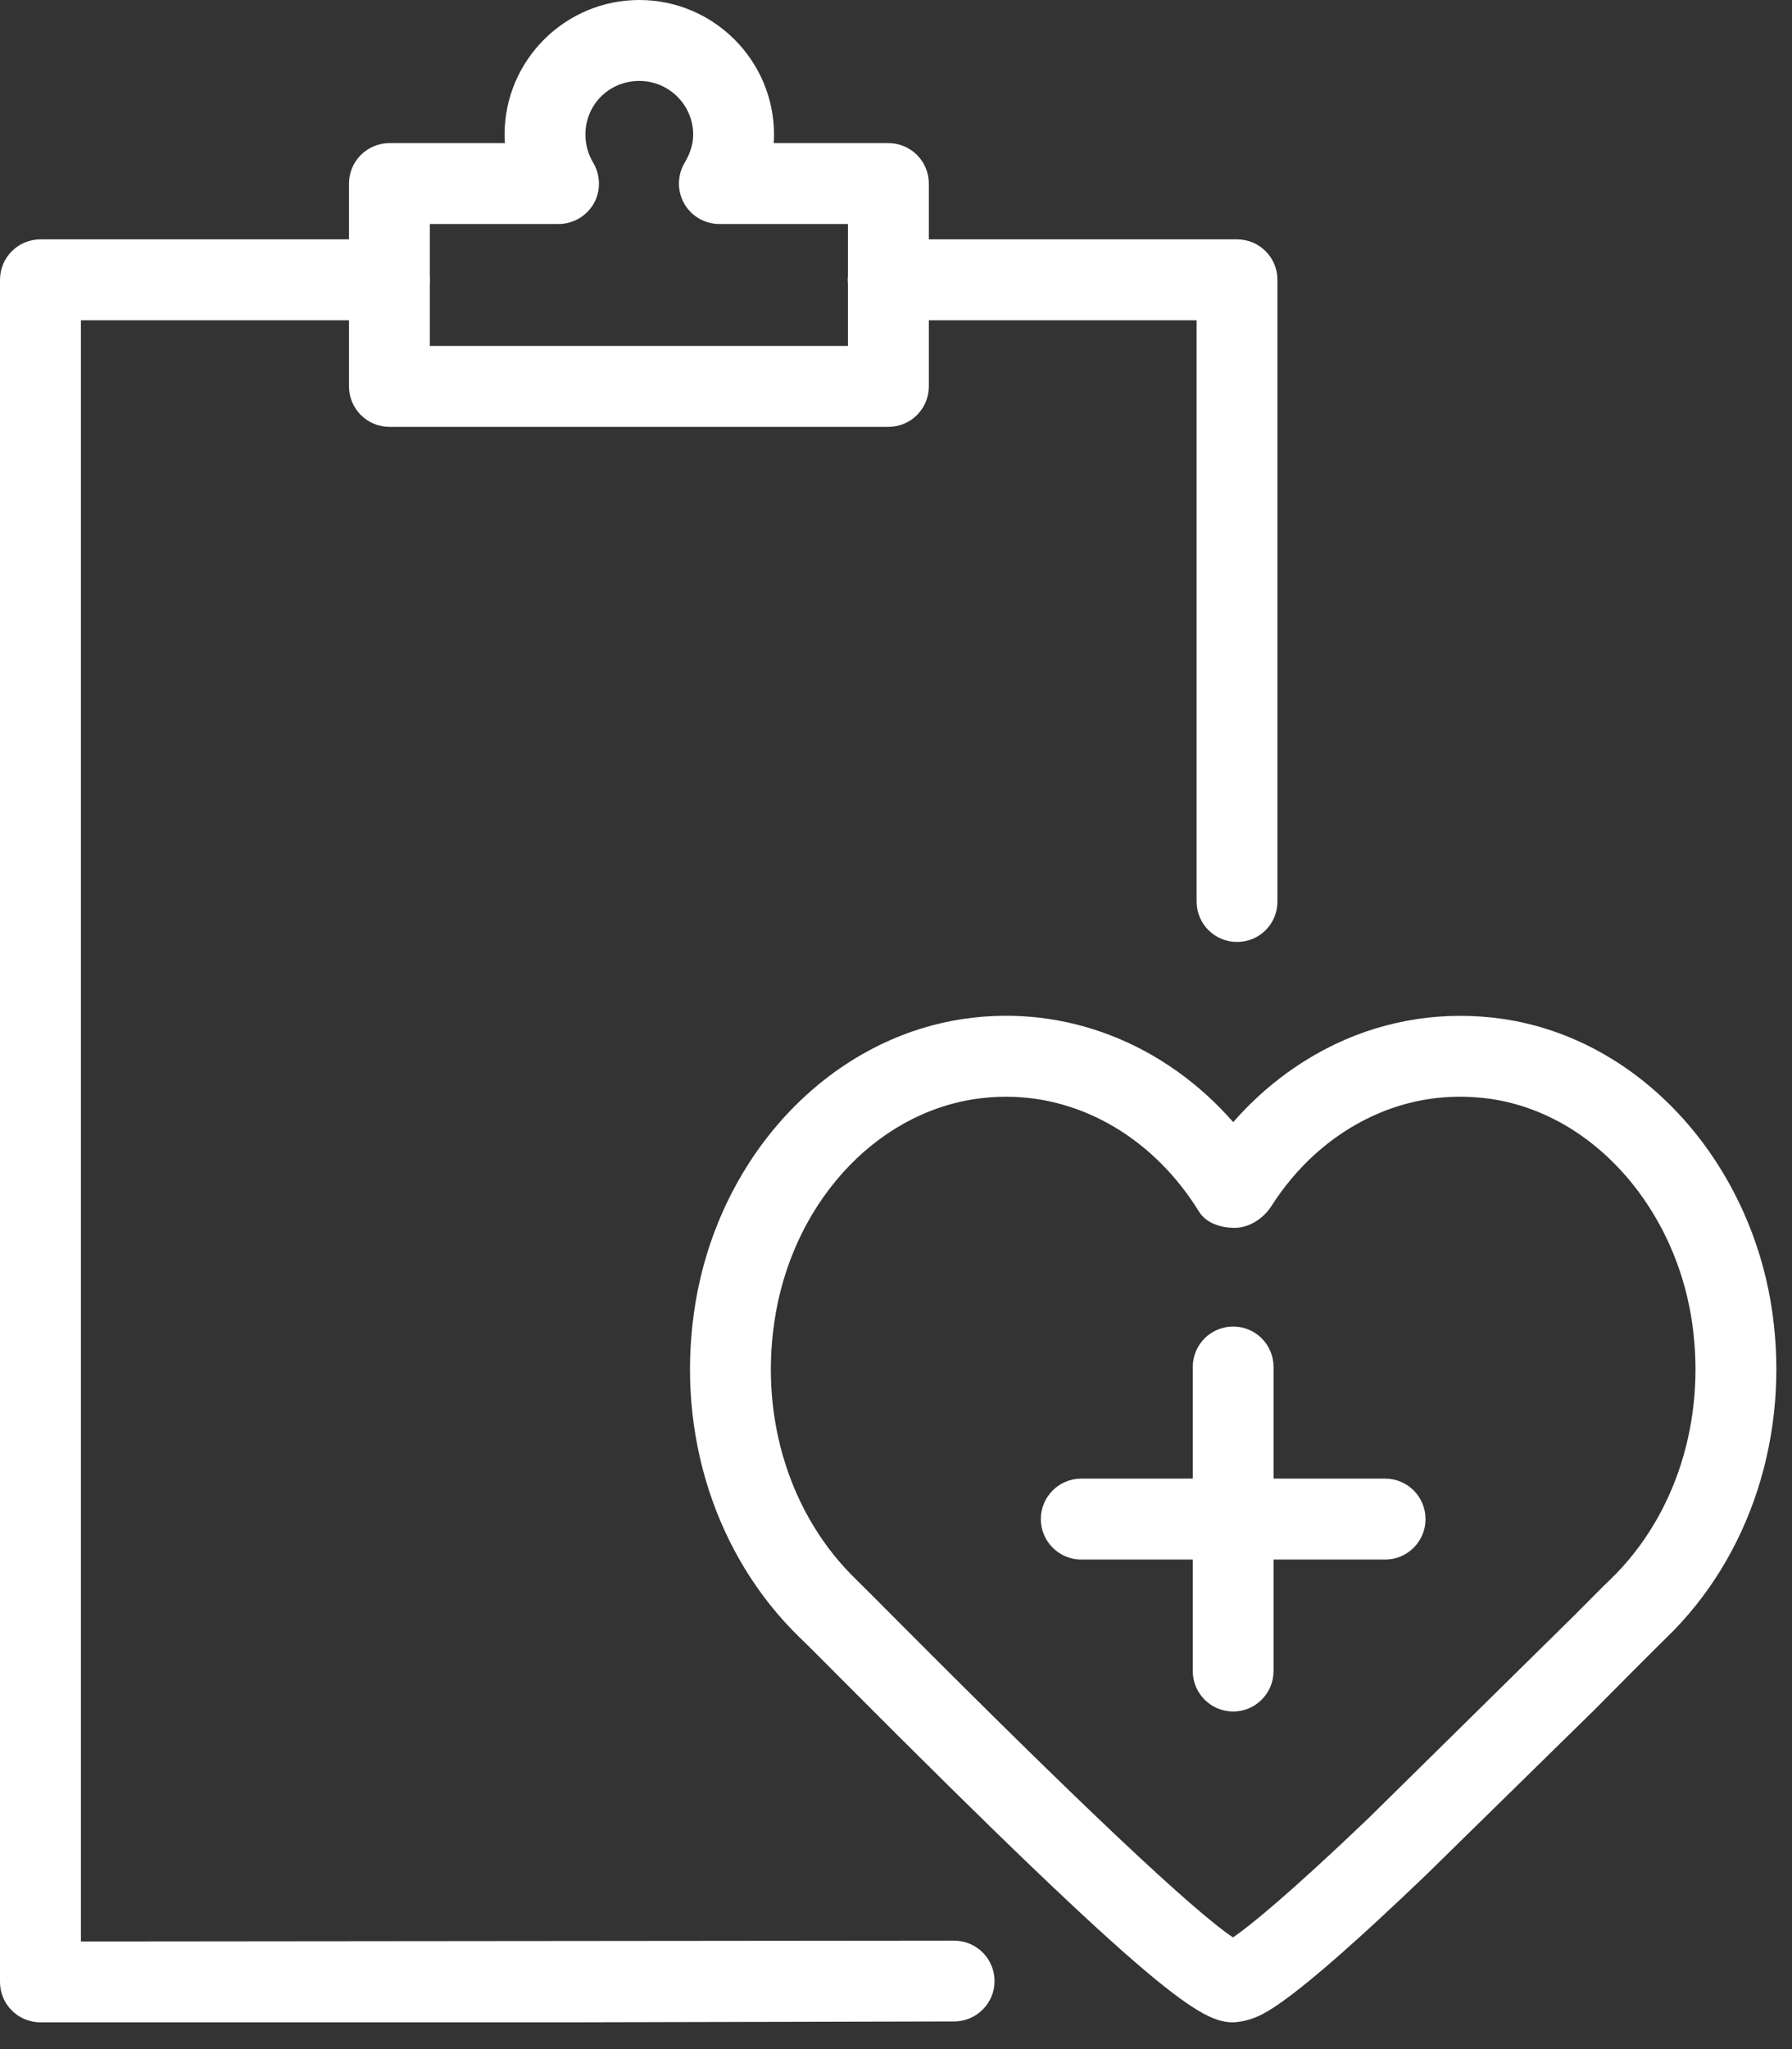
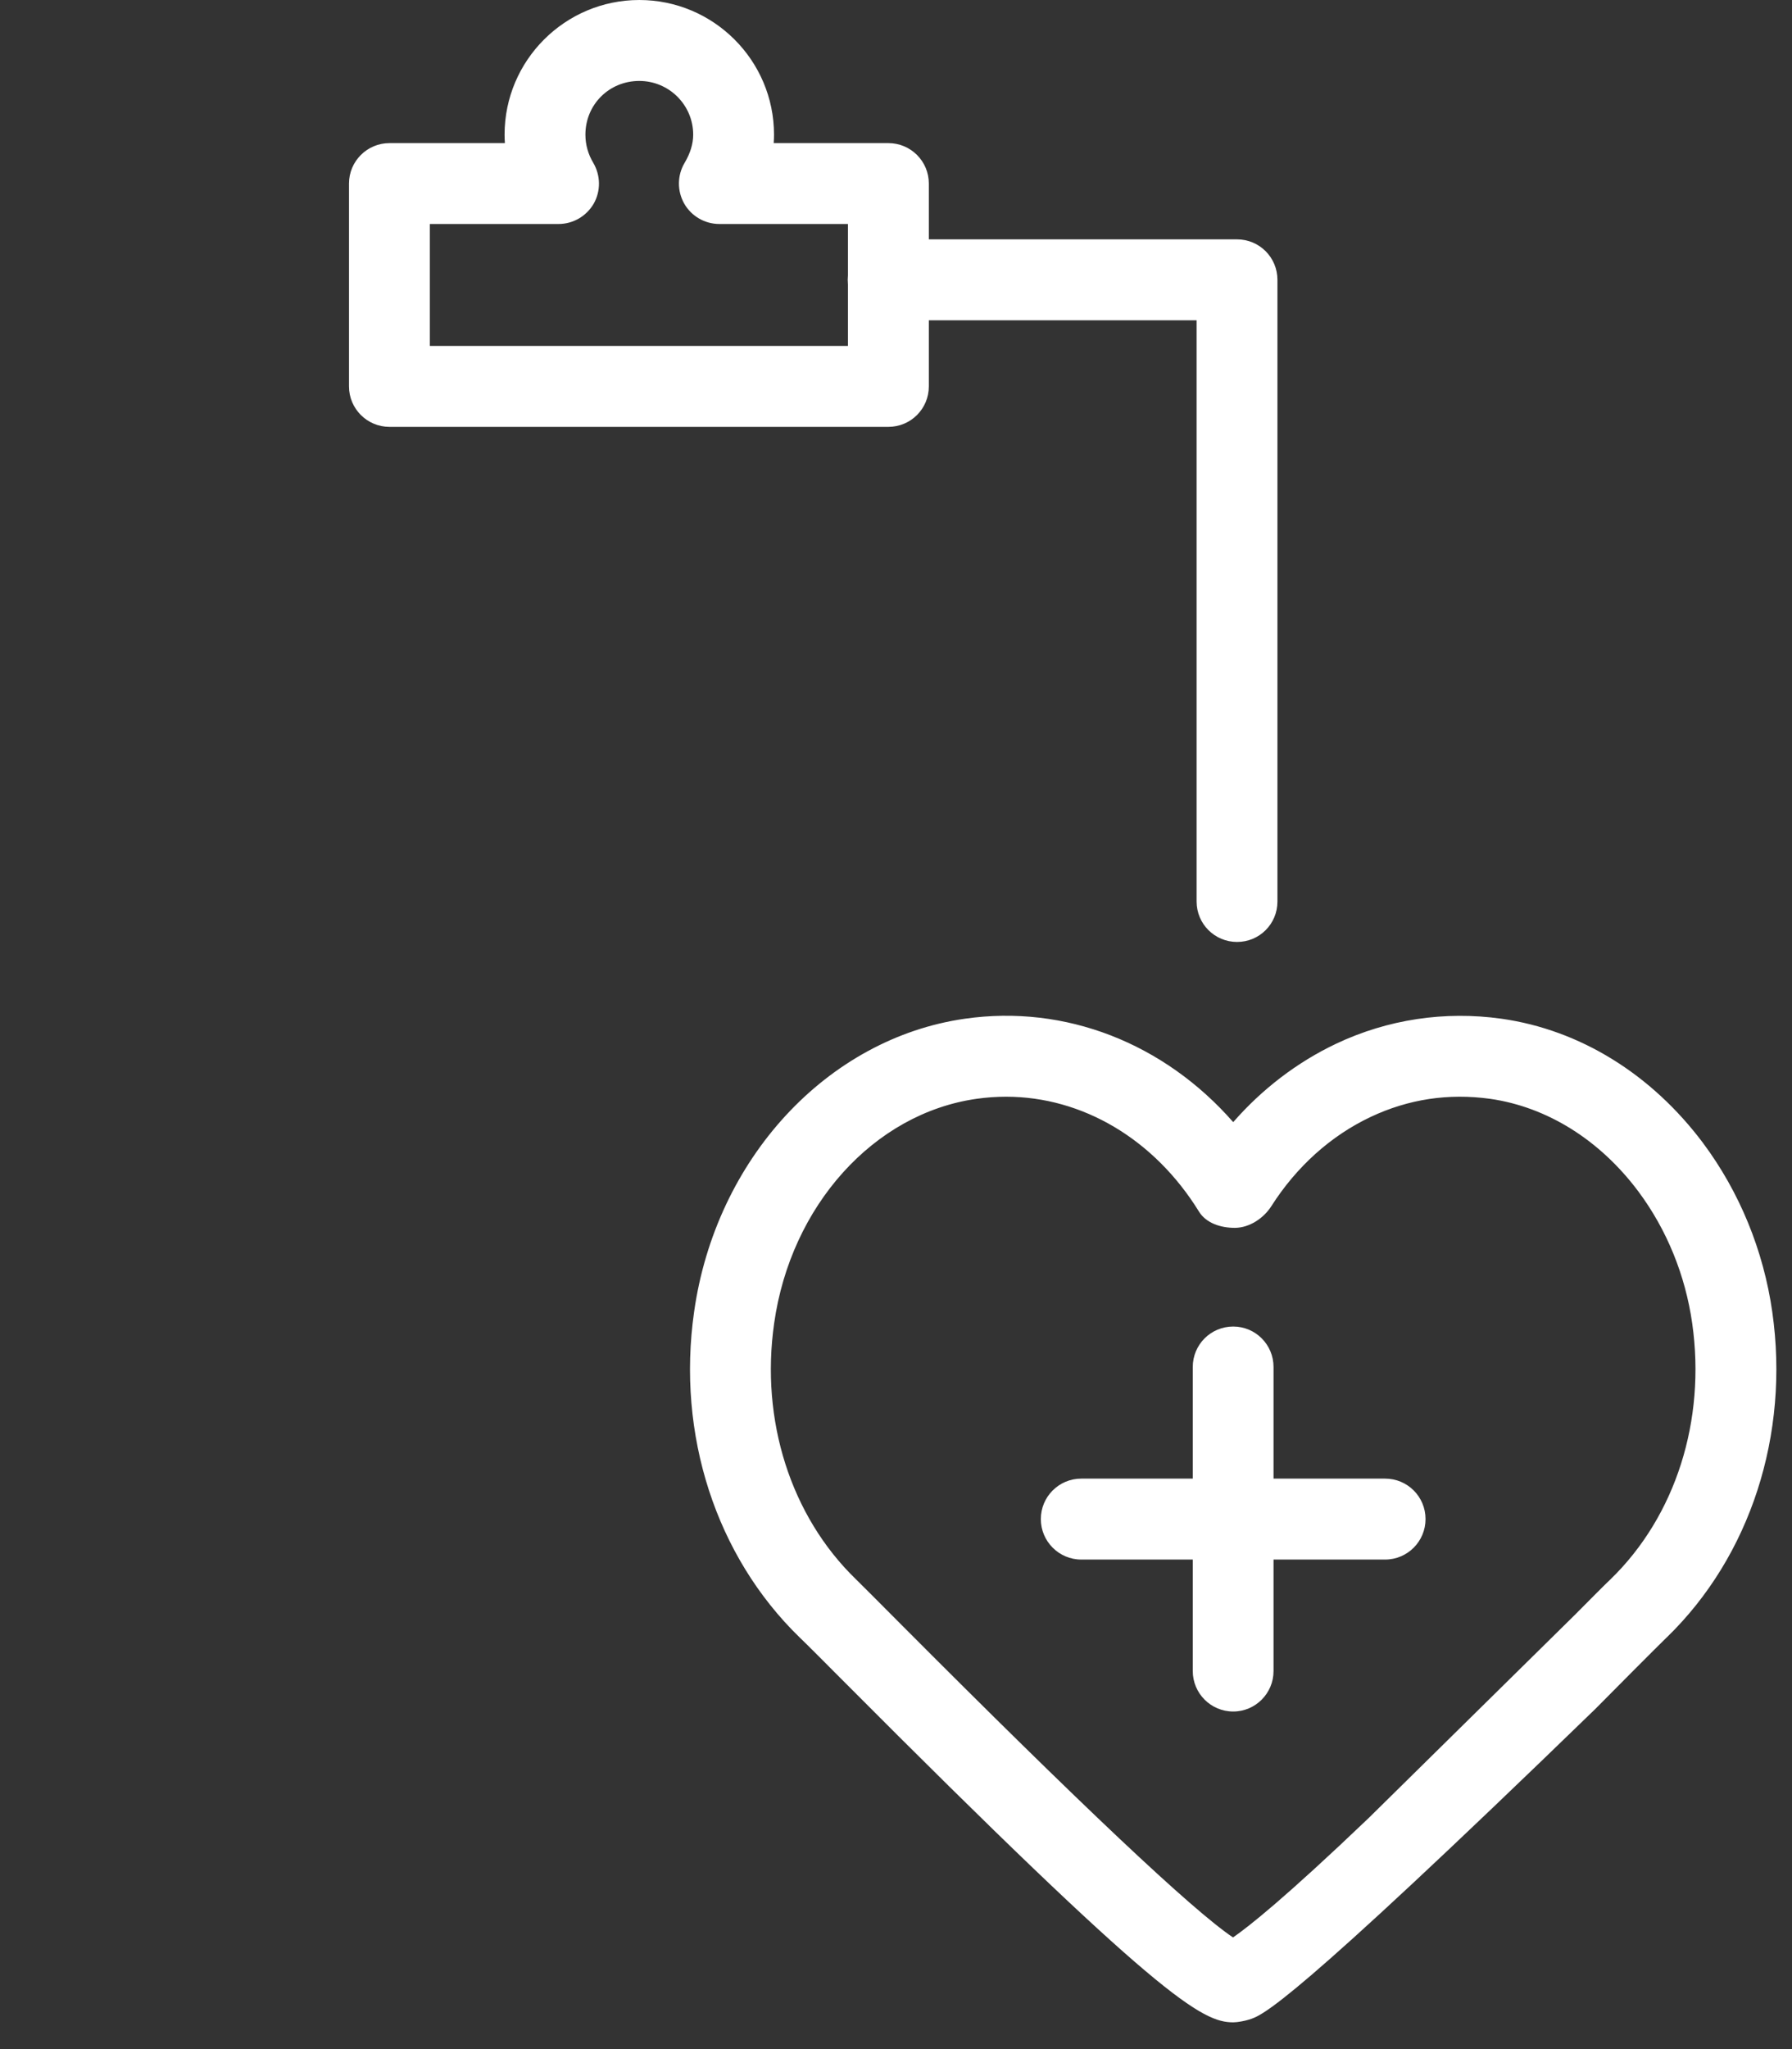
<svg xmlns="http://www.w3.org/2000/svg" width="28px" height="32px" viewBox="0 0 28 32" version="1.1">
  <rect x="0" y="0" width="28" height="32" fill="#333333" stroke="none" />
  <title>Group 6</title>
  <g id="Page-1" stroke="none" stroke-width="1" fill="none" fill-rule="evenodd">
    <g id="index3" transform="translate(-1075, -1887)" fill="#FFFFFF">
      <g id="Group-6" transform="translate(1075, 1887)">
        <path d="M19.329,14.71 C18.98,14.71 18.697,14.429 18.697,14.079 L18.697,5.002 L13.877,5.002 C13.527,5.002 13.246,4.72 13.246,4.37 C13.246,4.021 13.527,3.738 13.877,3.738 L19.329,3.738 C19.679,3.738 19.96,4.021 19.96,4.37 L19.96,14.079 C19.96,14.429 19.679,14.71 19.329,14.71" id="Fill-493" />
-         <path d="M8.864,31.582 L0.632,31.582 C0.282,31.582 4.0785153e-12,31.299 4.0785153e-12,30.951 L4.0785153e-12,4.37 C4.0785153e-12,4.021 0.282,3.738 0.632,3.738 L6.083,3.738 C6.431,3.738 6.715,4.021 6.715,4.37 C6.715,4.72 6.431,5.002 6.083,5.002 L1.264,5.002 L1.264,30.319 L14.906,30.306 C15.257,30.306 15.538,30.588 15.54,30.936 C15.54,31.285 15.258,31.568 14.908,31.568 L8.864,31.582" id="Fill-494" />
        <path d="M6.716,5.402 L13.249,5.402 L13.249,3.498 L11.24,3.498 C11.013,3.498 10.803,3.376 10.691,3.18 C10.579,2.982 10.581,2.74 10.696,2.545 C10.785,2.396 10.831,2.247 10.831,2.103 C10.831,1.64 10.453,1.264 9.989,1.264 C9.518,1.264 9.147,1.633 9.147,2.103 C9.147,2.259 9.189,2.408 9.271,2.545 C9.385,2.74 9.389,2.982 9.277,3.18 C9.163,3.376 8.955,3.498 8.727,3.498 L6.716,3.498 L6.716,5.402 Z M13.881,6.666 L6.085,6.666 C5.737,6.666 5.453,6.384 5.453,6.034 L5.453,2.866 C5.453,2.518 5.737,2.235 6.085,2.235 L7.889,2.235 C7.886,2.191 7.884,2.147 7.884,2.103 C7.884,0.943 8.829,1.74471548e-13 9.989,1.74471548e-13 C11.149,1.74471548e-13 12.094,0.943 12.094,2.103 C12.094,2.147 12.092,2.191 12.089,2.235 L13.881,2.235 C14.231,2.235 14.513,2.518 14.513,2.866 L14.513,6.034 C14.513,6.384 14.231,6.666 13.881,6.666 L13.881,6.666 Z" id="Fill-495" />
-         <path d="M15.72,17.127 C15.566,17.127 15.412,17.138 15.257,17.16 C13.653,17.388 12.355,18.83 12.096,20.666 C11.879,22.183 12.357,23.676 13.37,24.659 C13.475,24.761 13.718,25.006 14.049,25.338 C16.887,28.186 18.637,29.836 19.266,30.256 C19.506,30.091 20.078,29.64 21.387,28.39 L24.602,25.224 C24.875,24.95 25.072,24.75 25.169,24.659 C26.182,23.674 26.656,22.183 26.441,20.668 C26.334,19.915 26.044,19.203 25.599,18.606 C24.995,17.799 24.171,17.287 23.284,17.16 C22.633,17.07 22.008,17.164 21.418,17.442 C20.794,17.736 20.256,18.221 19.863,18.839 C19.745,19.023 19.525,19.173 19.296,19.175 C19.078,19.175 18.848,19.105 18.734,18.921 C18.034,17.787 16.909,17.127 15.72,17.127 Z M19.271,31.582 C18.783,31.582 18.128,31.222 13.155,26.229 C12.833,25.905 12.597,25.669 12.492,25.569 C11.186,24.3 10.572,22.404 10.845,20.489 C11.182,18.1 12.922,16.217 15.076,15.909 C16.646,15.684 18.189,16.291 19.269,17.524 C19.714,17.014 20.263,16.59 20.878,16.299 C21.684,15.918 22.575,15.785 23.46,15.909 C24.684,16.082 25.802,16.772 26.61,17.85 C27.181,18.616 27.555,19.528 27.692,20.489 C27.965,22.404 27.349,24.302 26.047,25.567 C26.047,25.567 26.045,25.569 26.044,25.569 C25.953,25.657 25.76,25.851 25.496,26.115 L24.924,26.691 L22.265,29.297 C20.111,31.357 19.724,31.476 19.514,31.54 C19.455,31.559 19.336,31.582 19.271,31.582 L19.271,31.582 Z" id="Fill-496" />
+         <path d="M15.72,17.127 C15.566,17.127 15.412,17.138 15.257,17.16 C13.653,17.388 12.355,18.83 12.096,20.666 C11.879,22.183 12.357,23.676 13.37,24.659 C13.475,24.761 13.718,25.006 14.049,25.338 C16.887,28.186 18.637,29.836 19.266,30.256 C19.506,30.091 20.078,29.64 21.387,28.39 L24.602,25.224 C24.875,24.95 25.072,24.75 25.169,24.659 C26.182,23.674 26.656,22.183 26.441,20.668 C26.334,19.915 26.044,19.203 25.599,18.606 C24.995,17.799 24.171,17.287 23.284,17.16 C22.633,17.07 22.008,17.164 21.418,17.442 C20.794,17.736 20.256,18.221 19.863,18.839 C19.745,19.023 19.525,19.173 19.296,19.175 C19.078,19.175 18.848,19.105 18.734,18.921 C18.034,17.787 16.909,17.127 15.72,17.127 Z M19.271,31.582 C18.783,31.582 18.128,31.222 13.155,26.229 C12.833,25.905 12.597,25.669 12.492,25.569 C11.186,24.3 10.572,22.404 10.845,20.489 C11.182,18.1 12.922,16.217 15.076,15.909 C16.646,15.684 18.189,16.291 19.269,17.524 C19.714,17.014 20.263,16.59 20.878,16.299 C21.684,15.918 22.575,15.785 23.46,15.909 C24.684,16.082 25.802,16.772 26.61,17.85 C27.181,18.616 27.555,19.528 27.692,20.489 C27.965,22.404 27.349,24.302 26.047,25.567 C26.047,25.567 26.045,25.569 26.044,25.569 C25.953,25.657 25.76,25.851 25.496,26.115 L24.924,26.691 C20.111,31.357 19.724,31.476 19.514,31.54 C19.455,31.559 19.336,31.582 19.271,31.582 L19.271,31.582 Z" id="Fill-496" />
        <path d="M19.269,26.728 C18.919,26.728 18.637,26.444 18.637,26.096 L18.637,21.348 C18.637,20.998 18.919,20.716 19.269,20.716 C19.617,20.716 19.899,20.998 19.899,21.348 L19.899,26.096 C19.899,26.444 19.617,26.728 19.269,26.728" id="Fill-497" />
        <path d="M21.642,24.355 L16.895,24.355 C16.546,24.355 16.263,24.071 16.263,23.723 C16.263,23.373 16.546,23.091 16.895,23.091 L21.642,23.091 C21.992,23.091 22.274,23.373 22.274,23.723 C22.274,24.071 21.992,24.355 21.642,24.355" id="Fill-498" />
      </g>
    </g>
  </g>
</svg>